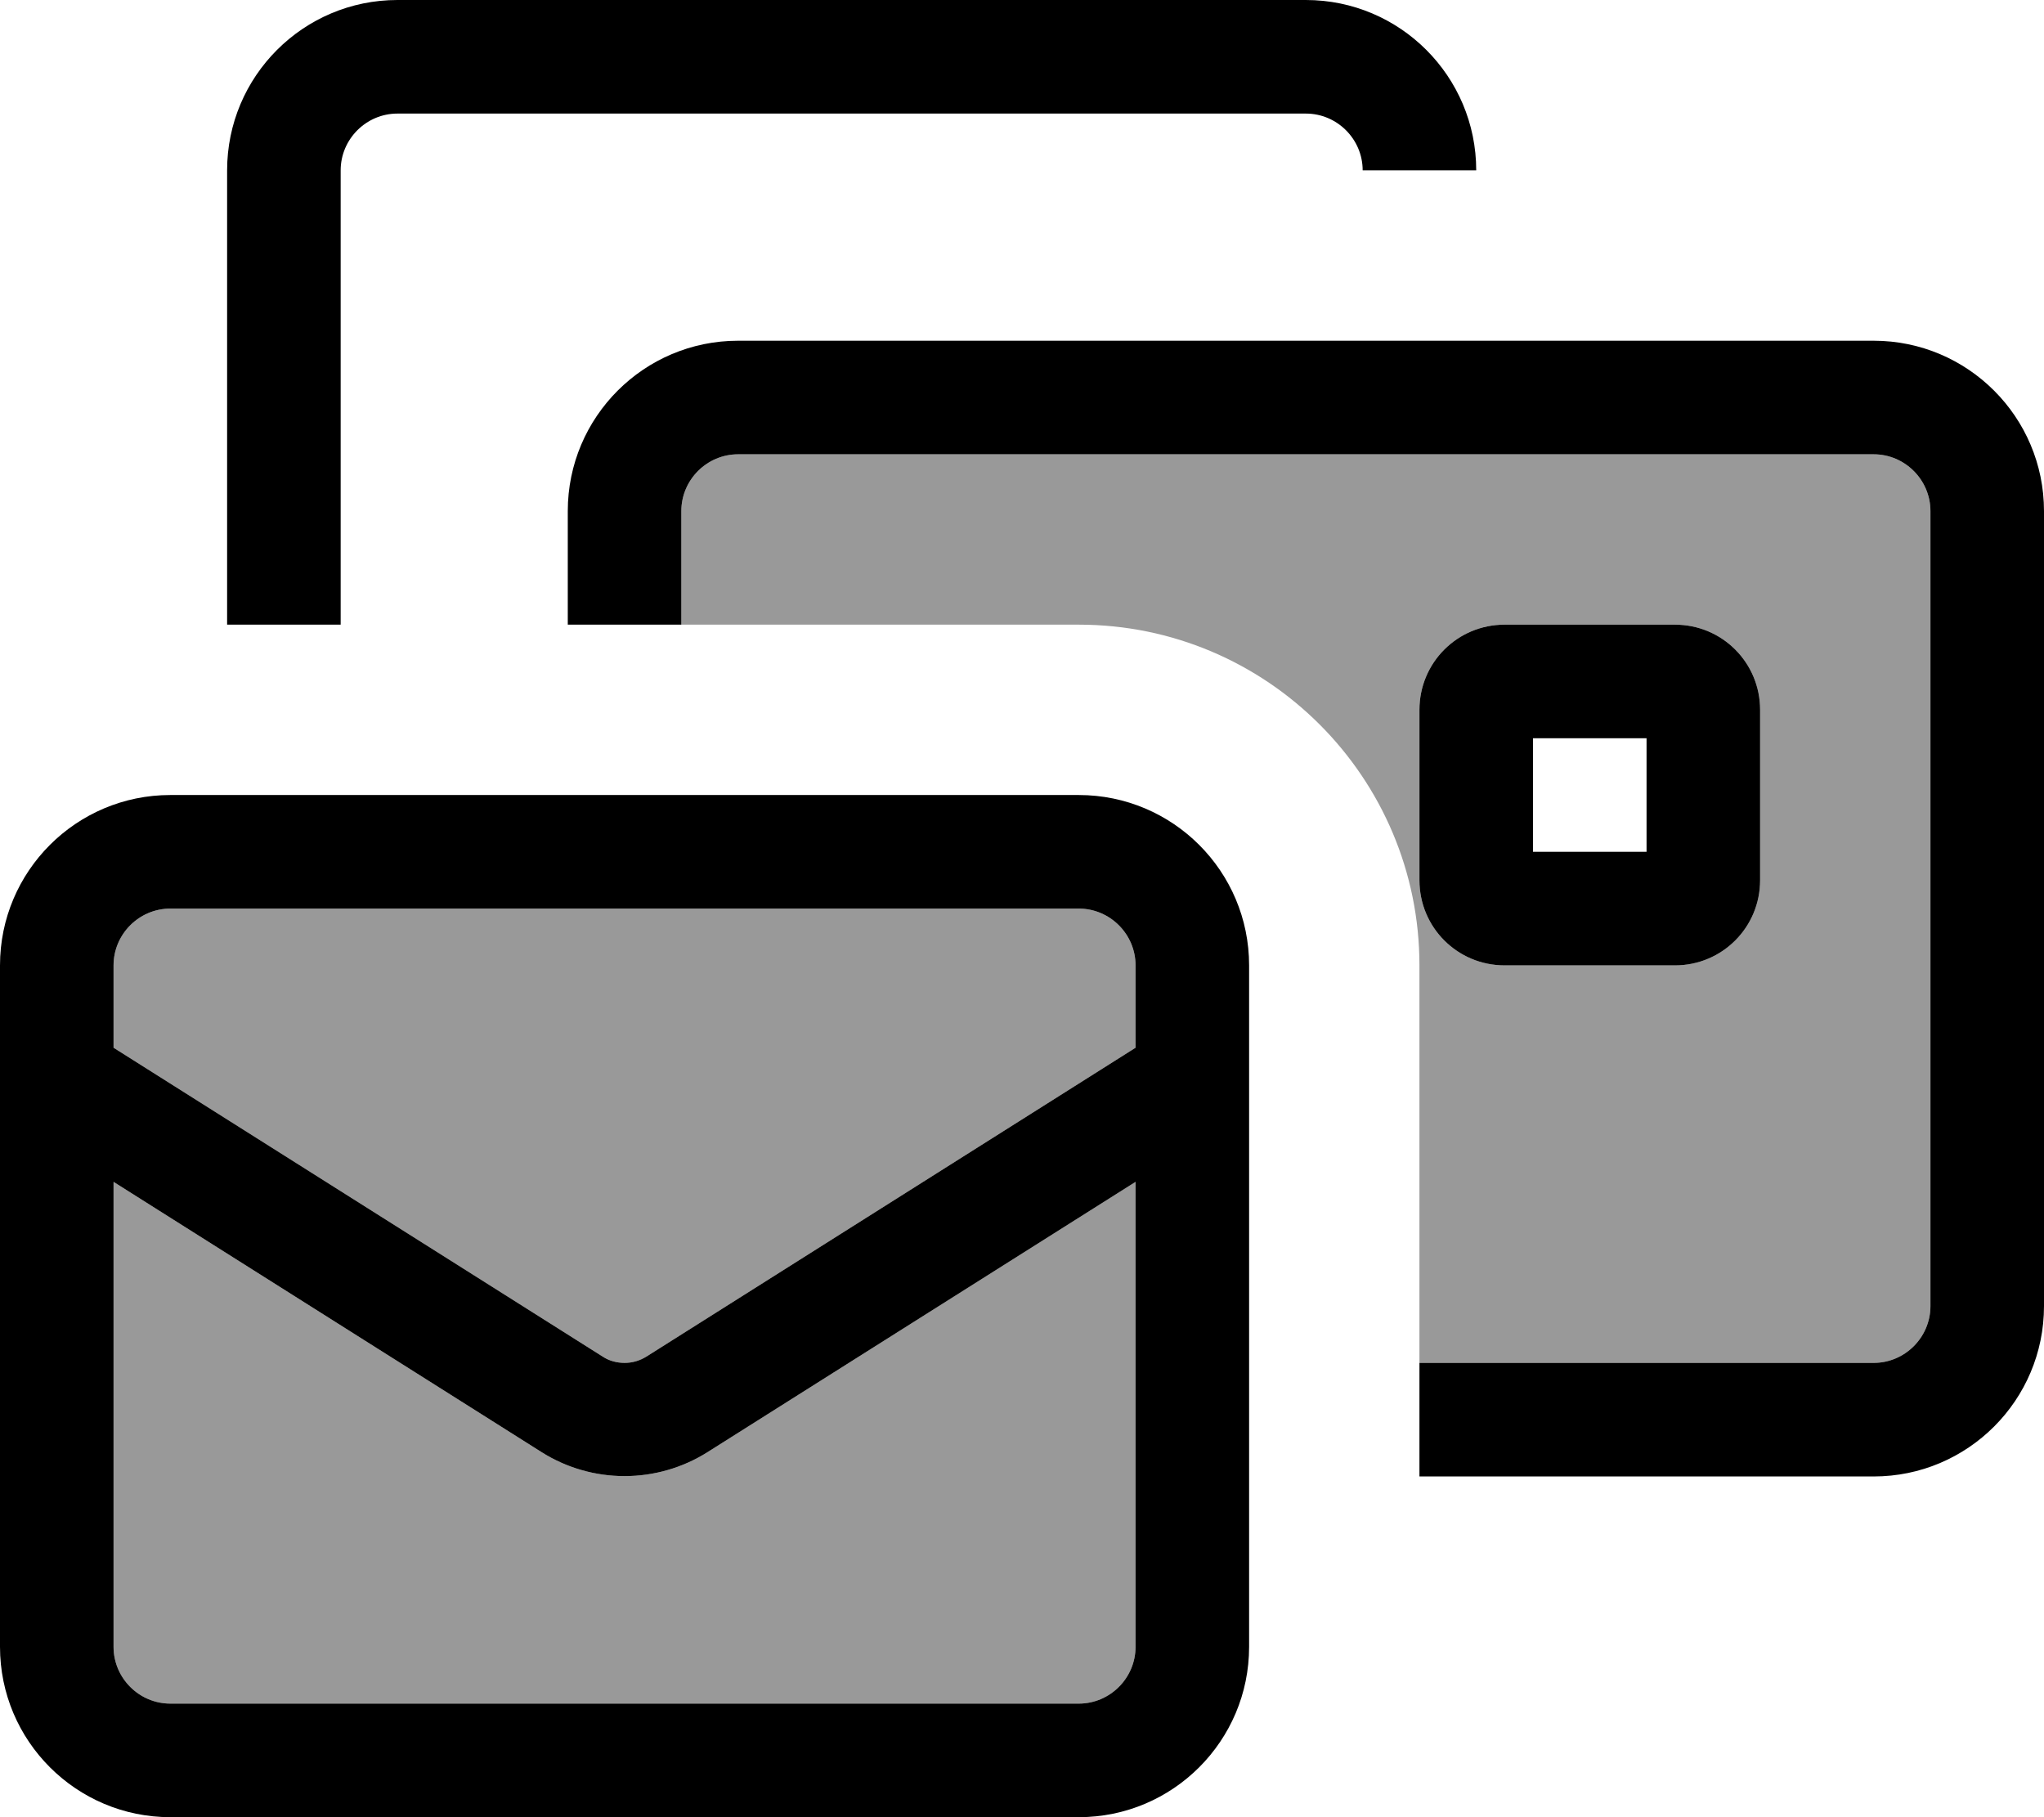
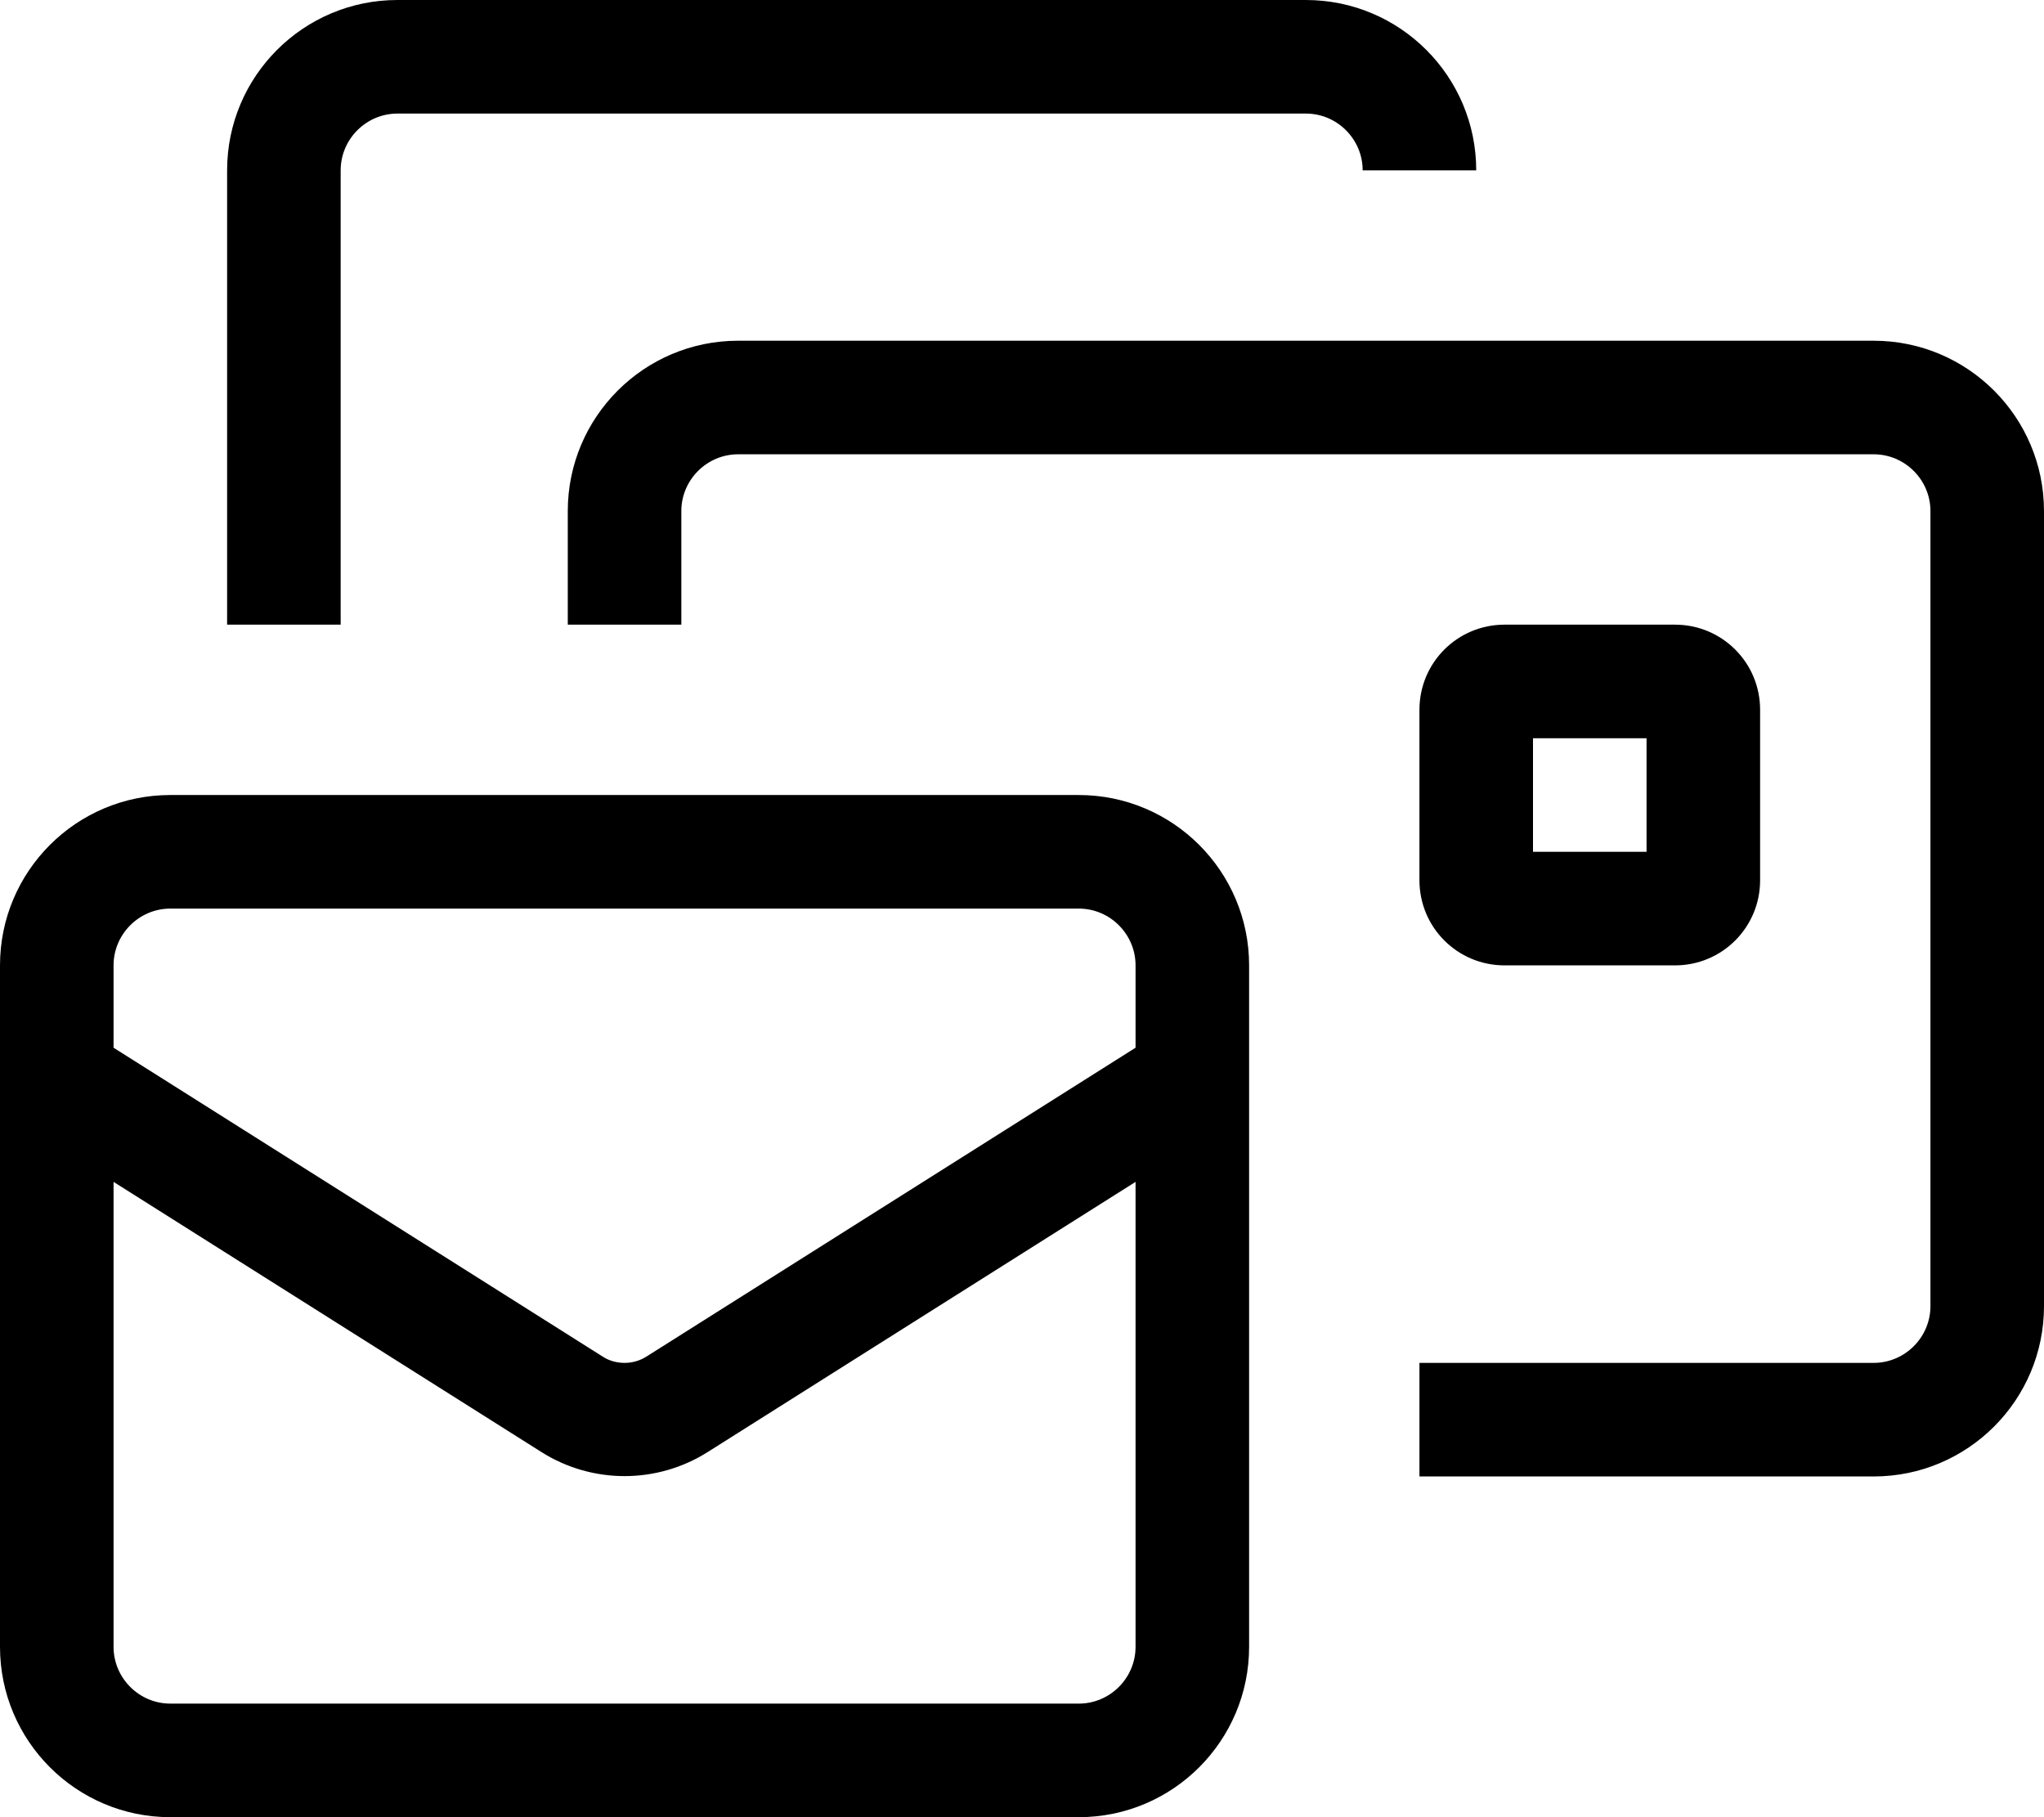
<svg xmlns="http://www.w3.org/2000/svg" viewBox="0 0 576 512">
-   <path style="fill:currentColor;opacity:.4" d="M32 272l0 23.2 137.8 87c1.9 1.2 4 1.8 6.2 1.8s4.4-.6 6.2-1.8l137.8-87 0-23.2c0-8.8-7.2-16-16-16L48 256c-8.8 0-16 7.2-16 16zm0 61l0 131c0 8.8 7.2 16 16 16l256 0c8.8 0 16-7.2 16-16l0-131-120.7 76.2c-7 4.4-15.1 6.7-23.3 6.7s-16.3-2.3-23.3-6.7L32 333zM192 144l0 32 112 0c53 0 96 43 96 96l0 112 128 0c8.8 0 16-7.2 16-16l0-224c0-8.8-7.2-16-16-16l-320 0c-8.8 0-16 7.2-16 16zm208 56c0-13.3 10.7-24 24-24l48 0c13.3 0 24 10.7 24 24l0 48c0 13.3-10.7 24-24 24l-48 0c-13.3 0-24-10.7-24-24l0-48z" />
  <path style="fill:currentColor;opacity:1" d="M112 32l256 0c8.8 0 16 7.2 16 16l32 0c0-26.5-21.5-48-48-48L112 0C85.5 0 64 21.5 64 48l0 128 32 0 0-128c0-8.8 7.2-16 16-16zm80 112c0-8.8 7.2-16 16-16l320 0c8.8 0 16 7.2 16 16l0 224c0 8.8-7.2 16-16 16l-128 0 0 32 128 0c26.5 0 48-21.5 48-48l0-224c0-26.5-21.5-48-48-48L208 96c-26.5 0-48 21.5-48 48l0 32 32 0 0-32zM304 256c8.8 0 16 7.2 16 16l0 23.2-137.8 87c-1.9 1.2-4 1.8-6.2 1.8s-4.4-.6-6.2-1.8L32 295.2 32 272c0-8.8 7.2-16 16-16l256 0zM32 464l0-131 120.7 76.2c7 4.4 15.1 6.7 23.3 6.7s16.3-2.3 23.3-6.7L320 333 320 464c0 8.8-7.2 16-16 16L48 480c-8.8 0-16-7.2-16-16zM48 224c-26.5 0-48 21.5-48 48L0 464c0 26.5 21.5 48 48 48l256 0c26.5 0 48-21.5 48-48l0-192c0-26.5-21.5-48-48-48L48 224zm416 16l-32 0 0-32 32 0 0 32zm-64-40l0 48c0 13.3 10.7 24 24 24l48 0c13.3 0 24-10.7 24-24l0-48c0-13.3-10.7-24-24-24l-48 0c-13.3 0-24 10.7-24 24z" />
</svg>